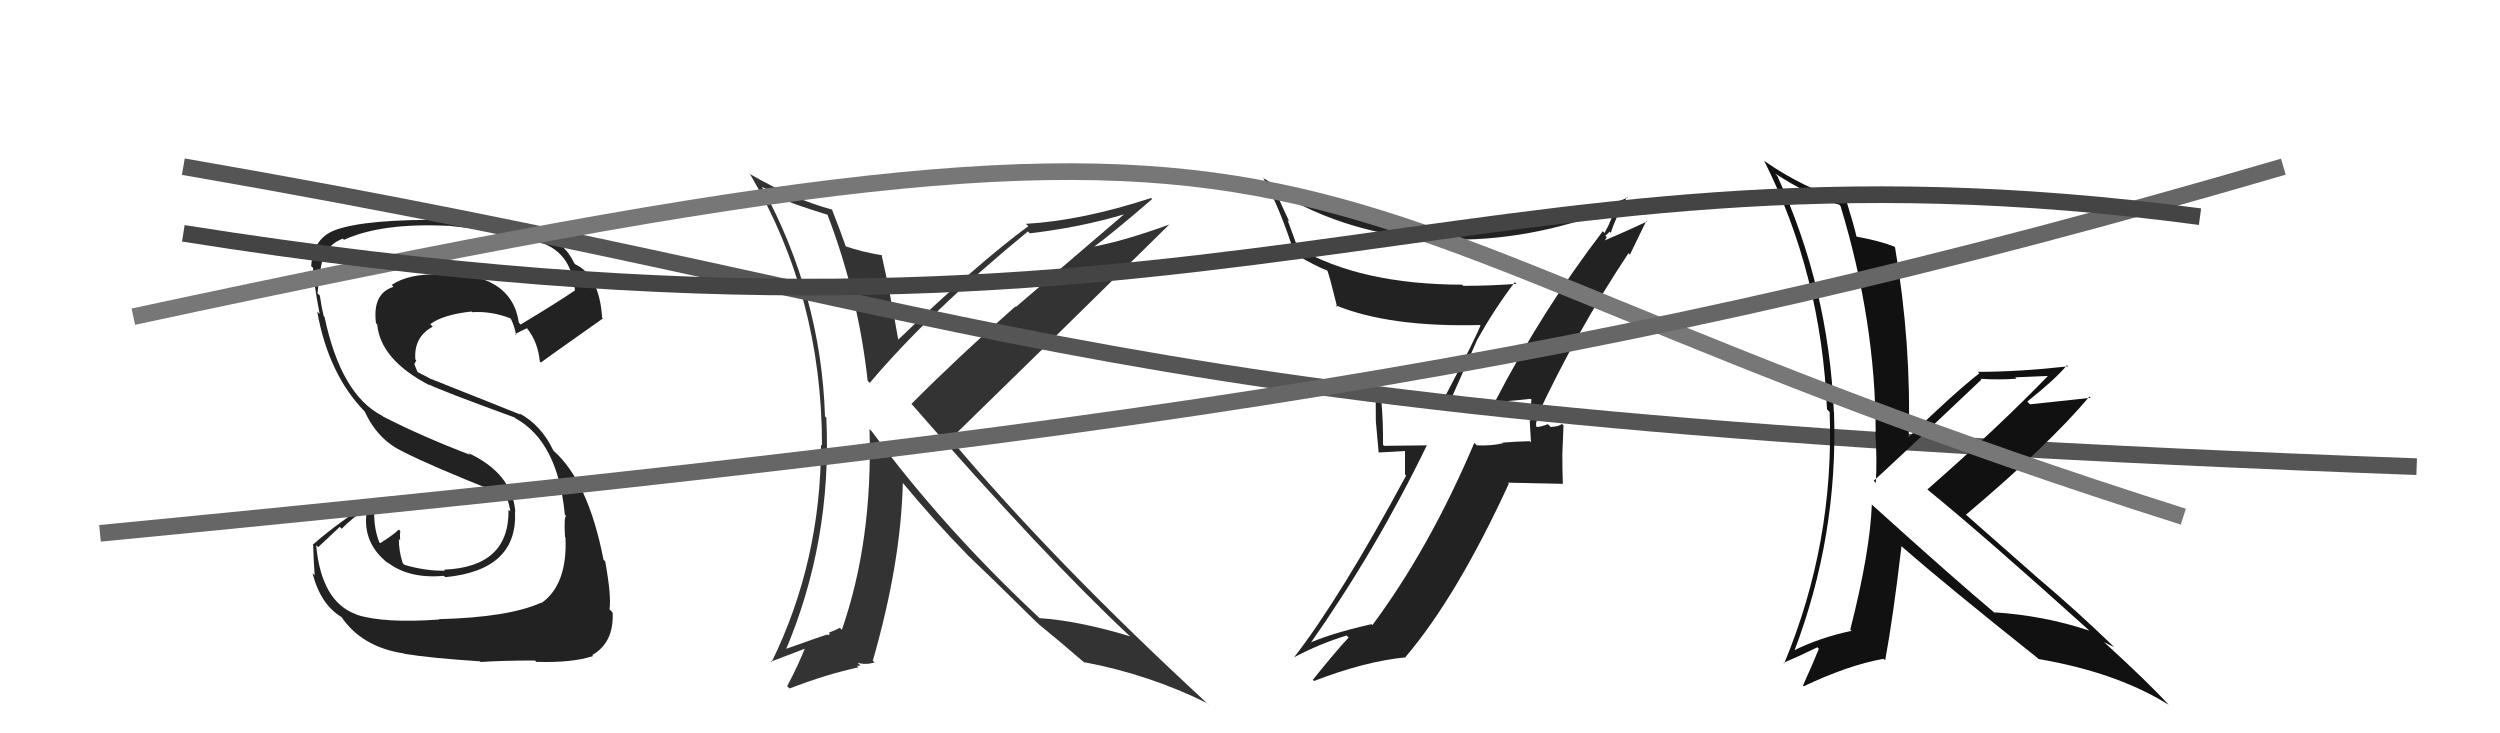
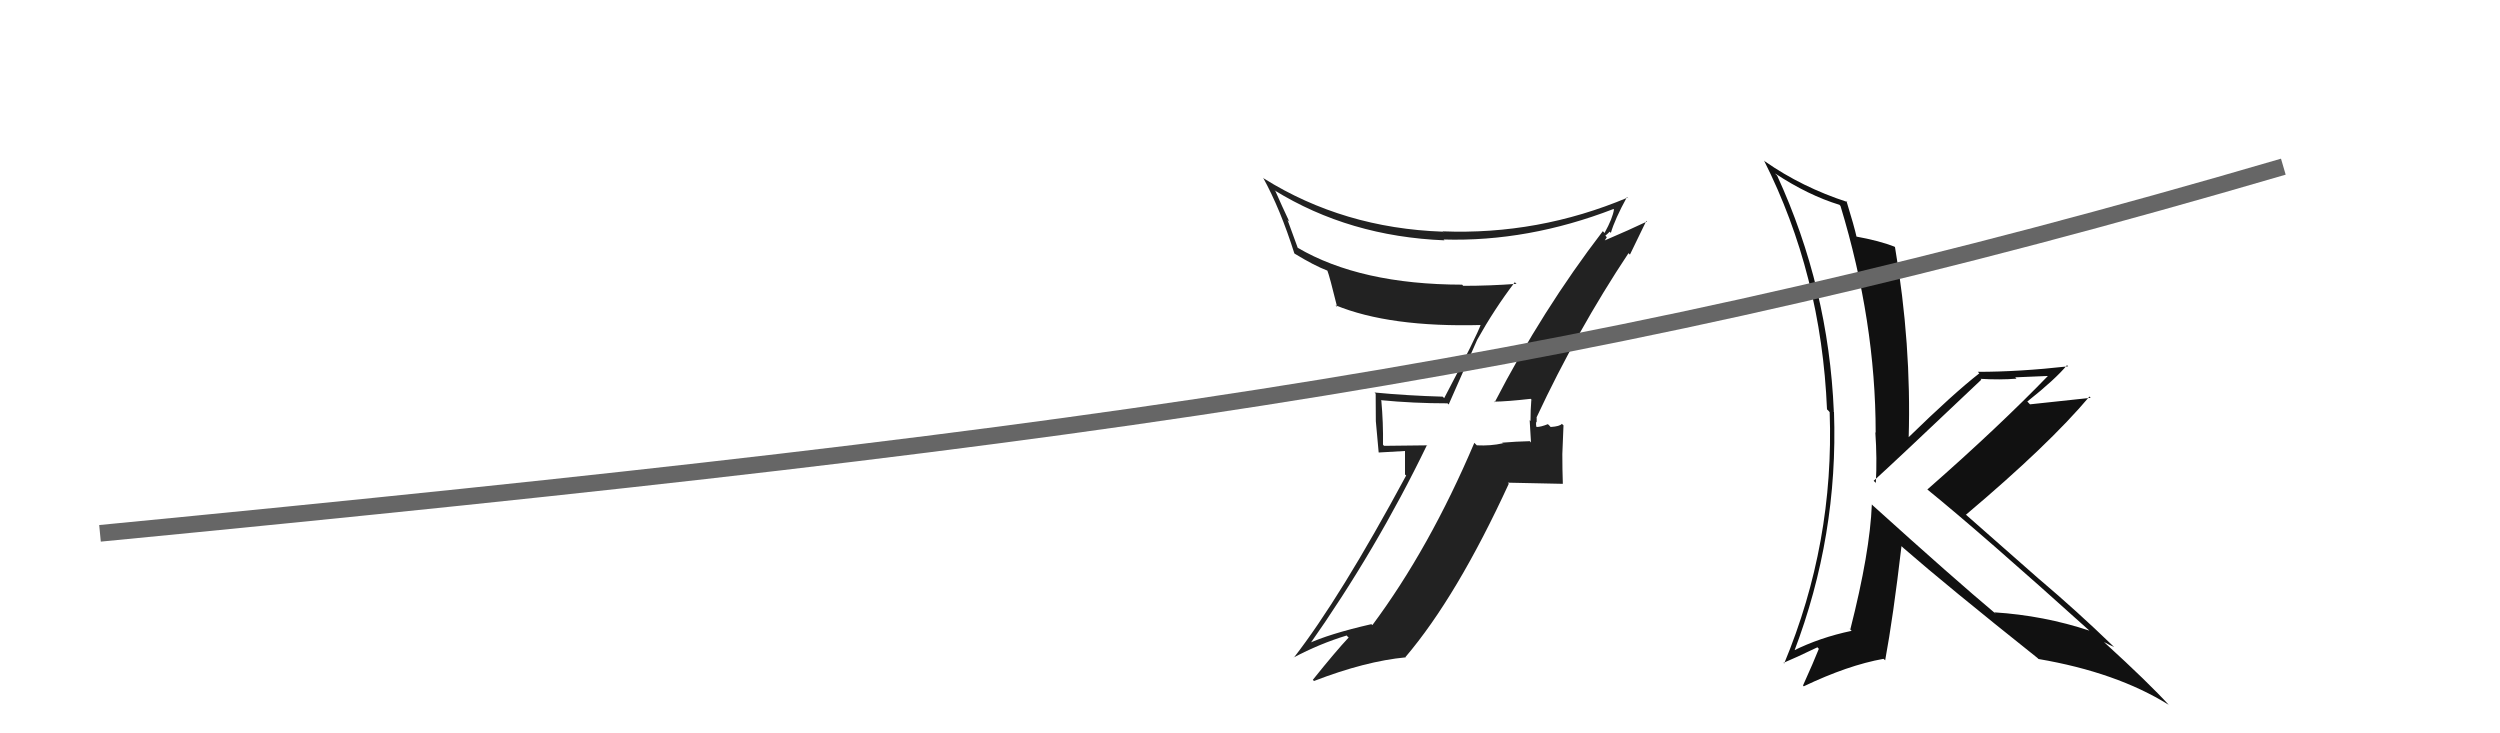
<svg xmlns="http://www.w3.org/2000/svg" width="150" height="44" viewBox="0,0,150,44">
  <path fill="#222" d="M89.62 24.07L89.65 24.11L89.64 24.10Q90.43 24.09 91.84 23.93L91.98 24.07L91.88 23.98Q91.83 24.61 91.83 25.26L91.78 25.21L91.86 26.55L91.79 26.47Q90.96 26.49 90.13 26.56L90.31 26.74L90.16 26.60Q89.45 26.76 88.61 26.72L88.57 26.68L88.46 26.57Q85.77 32.90 82.34 37.51L82.35 37.51L82.28 37.45Q79.71 38.04 78.42 38.65L78.48 38.71L78.52 38.75Q82.58 32.99 85.62 26.70L85.64 26.72L83.04 26.75L82.98 26.68Q83.00 25.37 82.88 24.04L82.83 23.99L82.85 24.01Q84.80 24.20 86.85 24.20L86.92 24.27L88.63 20.39L88.63 20.39Q89.67 18.53 90.89 16.93L90.83 16.88L90.99 17.03Q89.39 17.15 87.79 17.15L87.73 17.08L87.73 17.08Q81.62 17.07 77.85 14.86L77.86 14.86L77.25 13.19L77.36 13.30Q76.91 12.35 76.53 11.48L76.60 11.55L76.47 11.42Q80.96 14.19 86.67 14.42L86.63 14.39L86.62 14.37Q91.68 14.52 96.81 12.54L96.94 12.67L96.84 12.56Q96.76 13.10 96.27 13.98L96.19 13.89L96.17 13.87Q92.53 18.62 89.68 24.14ZM97.80 15.28L97.80 15.27L98.78 13.25L98.82 13.29Q97.84 13.76 96.16 14.48L96.22 14.53L96.41 14.23L96.32 14.14Q96.47 14.02 96.58 13.90L96.66 13.98L96.65 13.98Q96.89 13.15 97.62 11.82L97.72 11.92L97.65 11.86Q92.30 14.11 86.55 13.88L86.66 14.00L86.56 13.90Q80.61 13.69 75.85 10.72L75.77 10.65L75.79 10.67Q76.82 12.54 77.66 15.20L77.63 15.17L77.68 15.22Q78.86 15.94 79.65 16.24L79.52 16.11L79.64 16.23Q79.77 16.55 80.23 18.42L80.10 18.28L80.12 18.31Q83.37 19.65 88.89 19.50L88.89 19.50L88.85 19.46Q88.63 20.12 86.65 23.89L86.58 23.82L86.57 23.80Q84.45 23.74 82.47 23.55L82.55 23.63L82.54 23.62Q82.55 24.39 82.55 25.26L82.55 25.27L82.72 27.15L84.30 27.06L84.30 28.47L84.37 28.53Q80.41 35.88 77.63 39.46L77.58 39.41L77.62 39.45Q79.16 38.63 80.80 38.13L80.85 38.19L80.92 38.25Q80.14 39.08 78.77 40.79L78.72 40.74L78.84 40.86Q81.92 39.67 84.35 39.44L84.31 39.40L84.33 39.42Q87.41 35.80 90.53 29.02L90.47 28.96L93.77 29.03L93.77 29.02Q93.74 28.16 93.74 27.24L93.74 27.25L93.81 25.52L93.71 25.43Q93.60 25.58 93.04 25.62L92.93 25.50L92.87 25.45Q92.45 25.62 92.19 25.62L92.24 25.67L92.19 25.62Q92.14 25.45 92.18 25.30L92.20 25.33L92.20 25.06L92.19 25.05Q94.63 19.83 97.71 15.19Z" />
-   <path fill="#333" d="M49.69 12.91L49.61 12.83L49.64 12.86Q51.49 17.68 52.06 22.85L52.22 23.01L52.18 22.98Q55.77 18.73 61.67 13.89L61.69 13.90L61.78 14.00Q64.92 13.63 67.54 12.83L67.51 12.80L60.95 18.42L60.92 18.39Q57.54 21.37 54.69 24.23L54.75 24.28L54.66 24.20Q62.71 33.43 67.77 38.15L67.71 38.08L67.81 38.18Q64.70 37.24 62.38 37.09L62.39 37.10L62.39 37.10Q56.63 31.73 52.33 25.91L52.31 25.89L52.17 25.74Q52.37 32.46 50.51 37.79L50.42 37.69L50.39 37.67Q50.22 37.77 49.73 37.96L49.79 38.02L49.70 38.12L49.65 38.07Q49.46 38.11 46.91 39.02L47.05 39.16L47.07 39.18Q49.93 32.52 49.58 25.06L49.67 25.15L49.50 24.98Q49.27 17.74 45.73 11.23L45.71 11.21L46.20 11.44L46.65 11.77L46.78 11.86L46.79 11.88Q47.46 12.21 49.67 12.89ZM49.98 12.63L49.89 12.54L49.94 12.58Q47.59 11.95 44.96 10.42L45.02 10.48L45.02 10.48Q49.32 17.79 49.32 26.74L49.34 26.76L49.26 26.68Q49.26 33.68 46.29 39.74L46.25 39.70L48.35 38.90L48.31 38.86Q47.91 39.88 47.23 41.17L47.37 41.31L47.37 41.31Q49.57 40.46 51.51 40.04L51.41 39.95L51.63 39.94L51.45 39.76Q51.90 39.91 52.48 39.75L52.29 39.57L52.37 39.64Q54.06 33.76 54.17 28.96L54.12 28.91L54.13 28.93Q56.16 31.37 57.99 33.23L58.11 33.36L57.97 33.22Q59.21 34.39 62.22 37.36L62.16 37.29L62.34 37.47L62.32 37.45Q63.29 38.23 65.15 39.83L65.10 39.78L65.05 39.73Q68.95 40.47 72.41 42.18L72.51 42.28L72.52 42.28Q63.27 33.76 57.02 26.33L56.93 26.24L57.03 26.34Q61.43 22.06 70.18 13.45L70.11 13.38L70.19 13.46Q67.49 14.45 65.47 14.83L65.64 15.00L65.53 14.89Q66.80 13.96 69.13 11.94L69.06 11.88L69.07 11.88Q64.90 13.24 61.55 13.43L61.67 13.54L61.70 13.57Q58.73 15.74 53.85 20.42L53.90 20.46L53.91 20.48Q53.46 17.82 52.89 15.27L52.85 15.23L52.94 15.32Q51.71 15.12 50.72 14.77L50.74 14.79L50.76 14.82Q50.48 14.00 49.91 12.55Z" />
-   <path fill="#222" d="M26.40 37.21L26.49 37.29L26.36 37.17Q23.03 37.41 21.39 36.88L21.22 36.71L21.37 36.86Q19.28 36.10 18.97 32.71L19.09 32.83L20.39 31.61L20.50 31.73Q21.12 31.09 21.88 30.60L21.92 30.63L22.00 30.72Q21.73 32.61 23.33 33.83L23.38 33.88L23.21 33.71Q24.50 34.74 26.63 34.55L26.75 34.66L26.72 34.63Q31.09 34.21 30.90 30.67L30.97 30.73L30.92 30.69Q30.72 28.40 28.10 27.18L28.13 27.21L28.21 27.29Q25.32 26.19 22.96 24.98L22.99 25.00L22.94 24.95Q20.46 23.69 19.47 19.01L19.45 18.99L19.42 18.96Q19.30 18.49 19.19 17.73L19.08 17.63L19.05 17.60Q19.11 16.98 19.19 16.41L19.13 16.35L19.21 16.43Q19.31 14.78 20.57 14.32L20.56 14.31L20.64 14.39Q22.89 13.36 26.88 13.55L26.93 13.60L26.87 13.54Q28.82 13.77 29.61 13.85L29.60 13.83L29.58 13.81Q31.11 14.05 32.18 14.51L32.19 14.52L32.14 14.47Q34.27 14.97 34.50 17.44L34.40 17.34L34.49 17.43Q33.45 18.14 31.24 19.47L31.31 19.55L31.13 19.36Q30.71 16.36 26.34 16.36L26.32 16.34L26.44 16.46Q24.49 16.41 23.50 17.10L23.45 17.05L23.61 17.21Q22.33 17.61 22.56 19.40L22.51 19.35L22.63 19.46Q22.83 21.60 25.80 23.13L25.88 23.21L25.74 23.07Q26.39 23.41 30.88 25.05L30.85 25.02L30.93 25.10Q33.47 26.50 33.89 30.88L33.82 30.81L33.97 30.96Q33.83 30.97 33.90 32.22L34.04 32.36L33.93 32.25Q34.05 35.08 32.49 36.18L32.39 36.08L32.47 36.16Q30.53 37.04 26.34 37.15ZM28.76 39.64L28.70 39.59L28.84 39.72Q30.12 39.63 32.10 39.63L32.25 39.79L32.17 39.71Q34.34 39.78 35.59 39.36L35.50 39.27L35.54 39.30Q36.84 38.55 36.76 36.76L36.69 36.68L36.57 36.56Q36.69 35.74 36.31 33.68L36.32 33.69L36.21 33.58Q35.30 28.90 33.21 27.04L33.29 27.11L33.20 27.03Q32.48 25.51 31.15 24.79L31.24 24.88L25.87 22.74L25.90 22.77Q25.53 22.56 25.07 22.33L25.04 22.29L24.86 21.85L24.98 21.62L24.92 21.57Q24.82 20.21 25.97 19.60L25.97 19.61L25.82 19.45Q26.57 18.88 28.29 18.69L28.33 18.73L28.33 18.73Q29.51 18.66 30.65 19.11L30.65 19.11L30.59 19.05Q30.79 19.29 30.98 20.12L30.86 20.00L30.91 20.05Q31.12 19.92 31.62 19.69L31.55 19.63L31.65 19.73Q32.28 20.55 32.39 21.69L32.48 21.77L32.46 21.75Q32.51 21.69 36.17 19.11L36.15 19.09L36.13 19.07Q35.96 16.54 34.52 15.86L34.43 15.77L34.46 15.80Q33.87 14.52 32.42 13.99L32.51 14.08L32.39 13.96Q30.06 13.12 26.87 13.12L27.03 13.28L26.95 13.20Q21.96 13.12 20.09 13.81L20.18 13.90L20.10 13.81Q18.79 14.29 18.67 15.97L18.76 16.05L18.79 16.08Q18.76 16.63 19.18 18.84L19.01 18.67L19.03 18.68Q19.70 22.44 21.87 24.68L21.97 24.79L21.88 24.69Q22.68 26.41 24.19 27.10L24.22 27.13L24.20 27.11Q25.87 27.96 29.79 29.52L29.71 29.44L29.58 29.34L30.27 29.73L30.39 29.89L30.43 29.93Q30.58 30.35 30.62 30.69L30.53 30.60L30.51 30.58Q30.57 34.02 26.64 34.18L26.80 34.33L26.71 34.24Q25.56 34.27 24.26 33.89L24.34 33.96L24.16 33.78Q23.93 33.06 23.93 32.34L24.01 32.42L24.01 32.42Q23.98 32.12 24.02 31.86L24.01 31.85L23.93 31.77Q23.61 32.09 22.81 32.59L22.84 32.62L22.76 32.54Q22.34 31.50 22.49 30.13L22.34 29.99L22.40 30.05Q20.36 31.28 18.76 32.69L18.67 32.60L18.79 32.72Q18.81 33.50 18.88 34.52L18.81 34.45L18.75 34.39Q19.23 36.28 20.52 37.04L20.49 37.00L20.46 36.98Q21.70 38.83 24.25 39.21L24.34 39.30L24.27 39.23Q25.87 39.49 28.80 39.68Z" />
-   <path d="M11 10 C63 19,63 25,145 28" stroke="#555" fill="none" />
  <path fill="#111" d="M112.28 30.23L112.42 30.38L112.31 30.27Q112.20 33.12 111.02 37.76L110.92 37.67L111.10 37.85Q109.19 38.25 107.59 39.05L107.68 39.15L107.64 39.11Q110.30 32.14 110.04 24.72L109.99 24.67L110.03 24.70Q109.72 17.27 106.63 10.54L106.53 10.44L106.51 10.41Q108.50 11.72 110.37 12.29L110.37 12.29L110.43 12.36Q112.54 19.30 112.54 25.96L112.58 26.00L112.52 25.94Q112.63 27.50 112.55 28.98L112.57 28.99L112.42 28.85Q113.66 27.73 118.88 22.78L118.84 22.74L118.83 22.73Q120.00 22.80 120.99 22.72L120.91 22.64L123.06 22.55L122.97 22.46Q119.94 25.60 115.64 29.37L115.59 29.32L115.63 29.36Q118.93 32.04 125.40 37.87L125.48 37.95L125.37 37.84Q122.63 36.93 119.66 36.74L119.80 36.88L119.76 36.84Q117.23 34.72 112.35 30.31ZM122.34 39.57L122.24 39.47L122.31 39.54Q126.99 40.34 130.11 42.28L130.05 42.22L130.17 42.34Q128.91 40.96 126.29 38.57L126.25 38.53L126.24 38.52Q126.58 38.71 126.85 38.82L126.75 38.73L126.70 38.68Q124.63 36.68 122.39 34.78L122.34 34.74L117.92 30.85L117.96 30.88Q122.93 26.69 125.37 23.79L125.31 23.73L125.44 23.87Q124.27 23.99 121.80 24.26L121.75 24.21L121.64 24.09Q123.33 22.75 124.02 21.91L123.99 21.88L124.09 21.98Q121.15 22.31 118.67 22.31L118.68 22.32L118.76 22.40Q117.24 23.58 114.50 26.25L114.65 26.40L114.52 26.27Q114.69 20.65 113.70 14.83L113.69 14.82L113.67 14.80Q112.79 14.45 111.31 14.18L111.32 14.20L111.41 14.28Q111.25 13.56 110.79 12.07L110.83 12.10L110.84 12.12Q108.13 11.24 105.89 9.68L105.83 9.62L105.84 9.63Q109.28 16.46 109.62 24.56L109.73 24.67L109.78 24.73Q110.06 32.58 107.05 39.81L106.97 39.73L107.01 39.77Q107.71 39.48 109.04 38.84L109.00 38.79L109.13 38.93Q108.83 39.69 108.18 41.13L108.26 41.21L108.22 41.18Q110.88 39.91 113.01 39.53L113.06 39.57L113.11 39.62Q113.59 37.03 114.09 32.76L114.08 32.76L114.23 32.90Q116.80 35.14 122.25 39.48Z" />
-   <path d="M8 19 C87 2,71 12,131 31" stroke="#777" fill="none" />
  <path d="M6 32 C68 26,96 22,137 10" stroke="#666" fill="none" />
-   <path d="M11 14 C74 24,87 7,132 13" stroke="#444" fill="none" />
</svg>